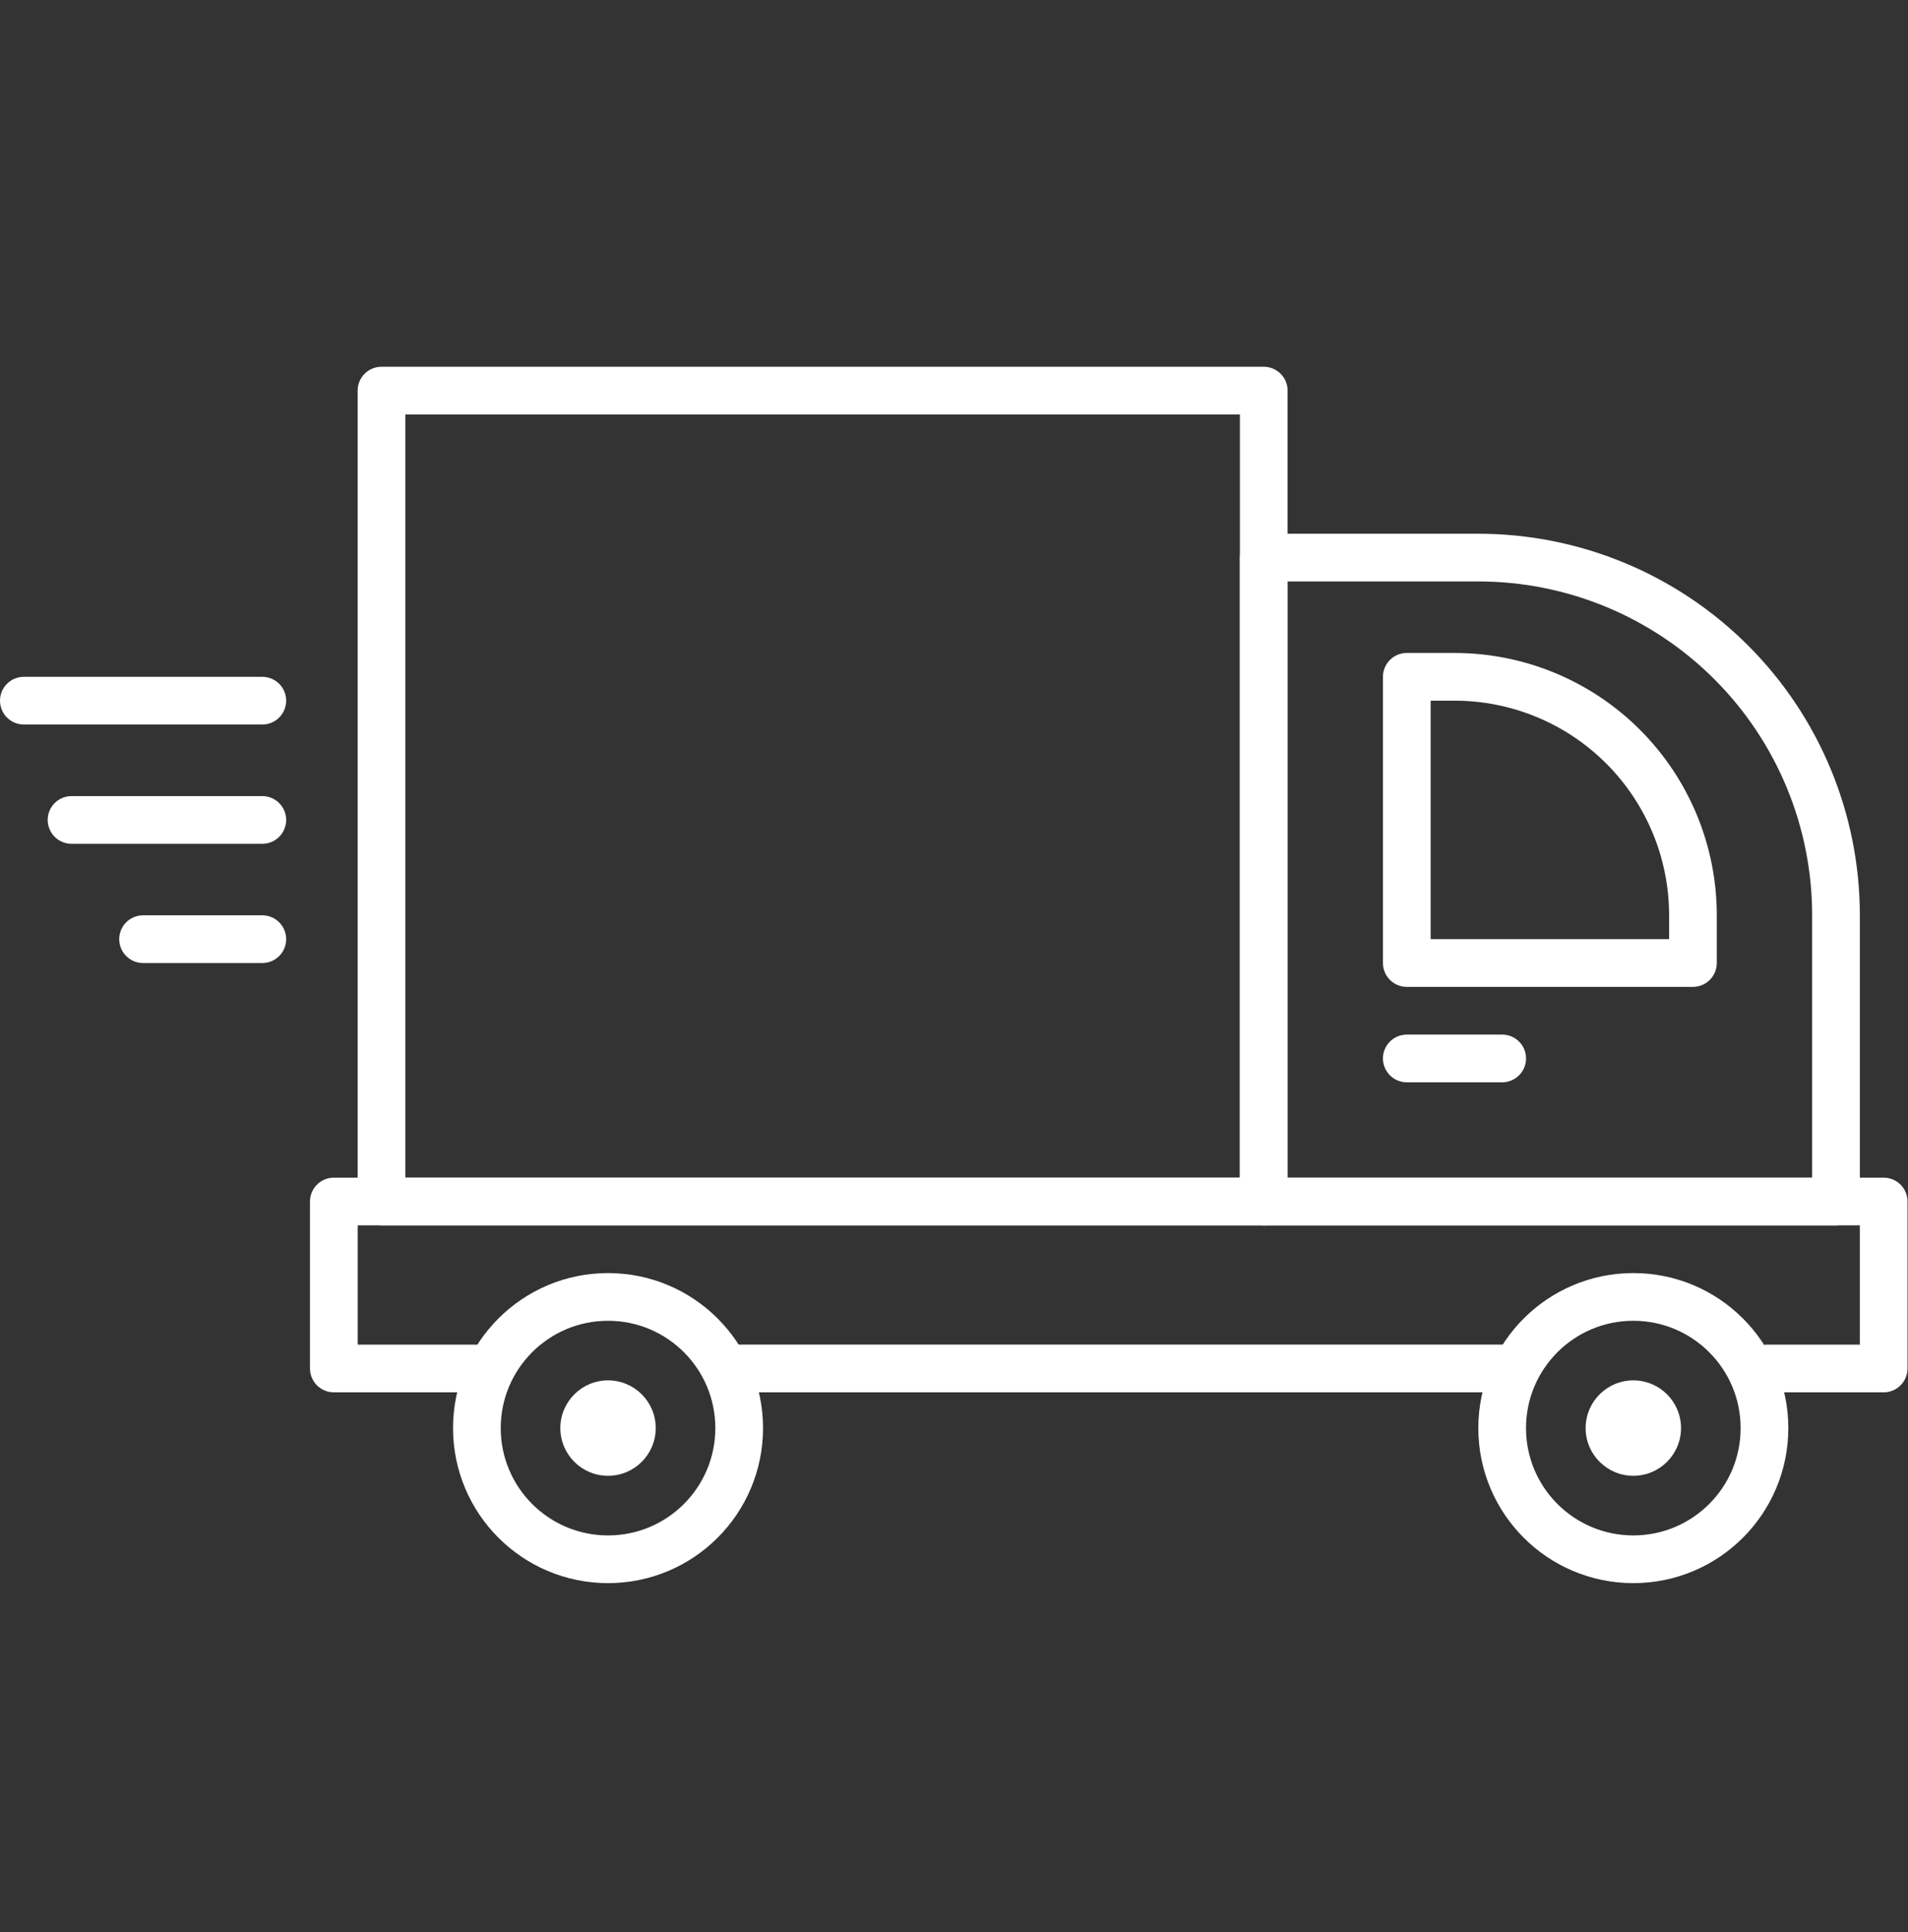
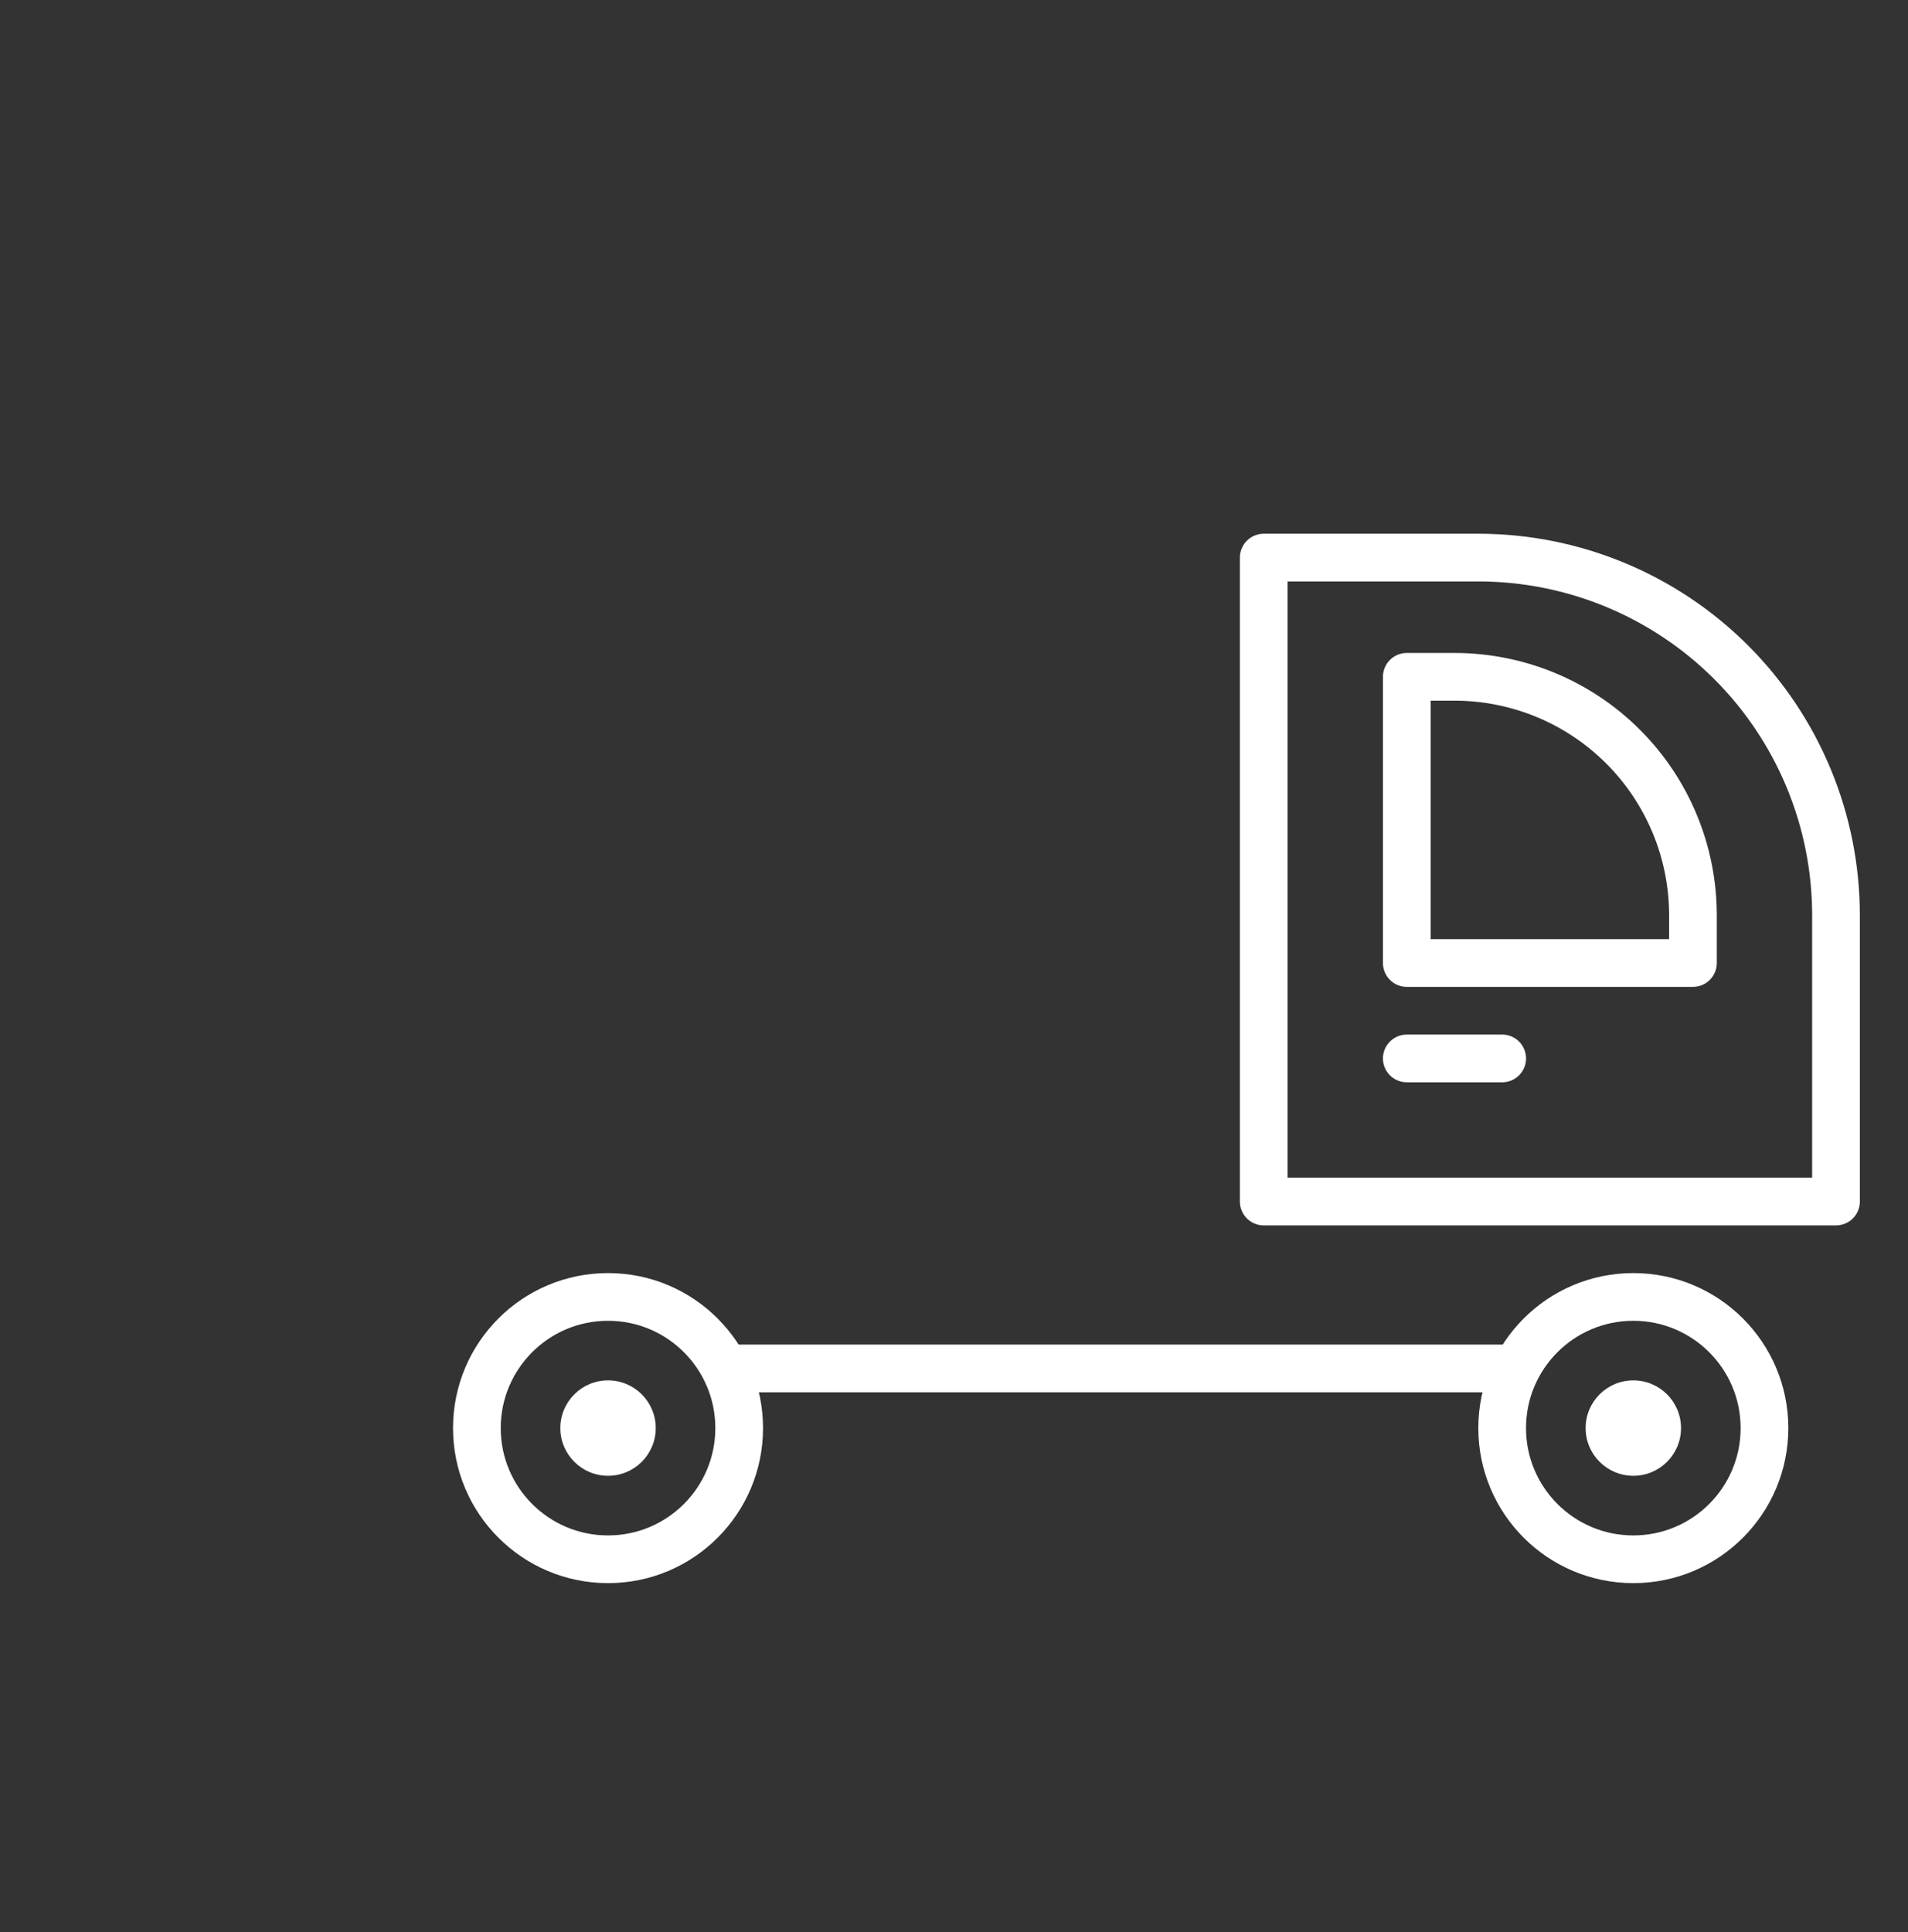
<svg xmlns="http://www.w3.org/2000/svg" width="80" height="81" viewBox="0 0 80 81" fill="none">
  <rect x="0" y="0" width="80" height="81" fill="#333333" stroke="none" />
  <path d="M62.984 57.367H30.492" stroke="white" stroke-width="2" stroke-linecap="round" stroke-linejoin="round" />
-   <path d="M20.135 57.368H13.997V50.369H78.98V57.368H74.112" stroke="white" stroke-width="2" stroke-linecap="round" stroke-linejoin="round" />
  <path d="M68.483 61.867C69.588 61.867 70.483 60.972 70.483 59.867C70.483 58.763 69.588 57.867 68.483 57.867C67.379 57.867 66.483 58.763 66.483 59.867C66.483 60.972 67.379 61.867 68.483 61.867Z" fill="white" />
  <path d="M68.483 65.367C71.52 65.367 73.982 62.905 73.982 59.868C73.982 56.831 71.52 54.369 68.483 54.369C65.446 54.369 62.984 56.831 62.984 59.868C62.984 62.905 65.446 65.367 68.483 65.367Z" stroke="white" stroke-width="2" stroke-linecap="round" stroke-linejoin="round" />
  <path d="M25.494 61.867C26.599 61.867 27.494 60.972 27.494 59.867C27.494 58.763 26.599 57.867 25.494 57.867C24.39 57.867 23.494 58.763 23.494 59.867C23.494 60.972 24.39 61.867 25.494 61.867Z" fill="white" />
  <path d="M25.494 65.367C28.531 65.367 30.993 62.905 30.993 59.868C30.993 56.831 28.531 54.369 25.494 54.369C22.457 54.369 19.995 56.831 19.995 59.868C19.995 62.905 22.457 65.367 25.494 65.367Z" stroke="white" stroke-width="2" stroke-linecap="round" stroke-linejoin="round" />
-   <path d="M52.987 16.375H15.996V50.368H52.987V16.375Z" stroke="white" stroke-width="2" stroke-linecap="round" stroke-linejoin="round" />
  <path d="M52.987 23.375H61.985C65.962 23.375 69.776 24.955 72.588 27.767C75.401 30.58 76.981 34.395 76.981 38.372V50.37H52.987V23.375Z" stroke="white" stroke-width="2" stroke-linecap="round" stroke-linejoin="round" />
  <path d="M70.983 40.371H58.985V28.373H60.985C63.637 28.373 66.18 29.426 68.055 31.301C69.93 33.176 70.983 35.719 70.983 38.371V40.371Z" stroke="white" stroke-width="2" stroke-linecap="round" stroke-linejoin="round" />
  <path d="M58.985 44.371H62.985" stroke="white" stroke-width="2" stroke-linecap="round" stroke-linejoin="round" />
-   <path d="M10.998 39.371H5.999" stroke="white" stroke-width="2" stroke-linecap="round" stroke-linejoin="round" />
-   <path d="M10.998 34.373H3" stroke="white" stroke-width="2" stroke-linecap="round" stroke-linejoin="round" />
-   <path d="M10.998 29.373H1" stroke="white" stroke-width="2" stroke-linecap="round" stroke-linejoin="round" />
</svg>